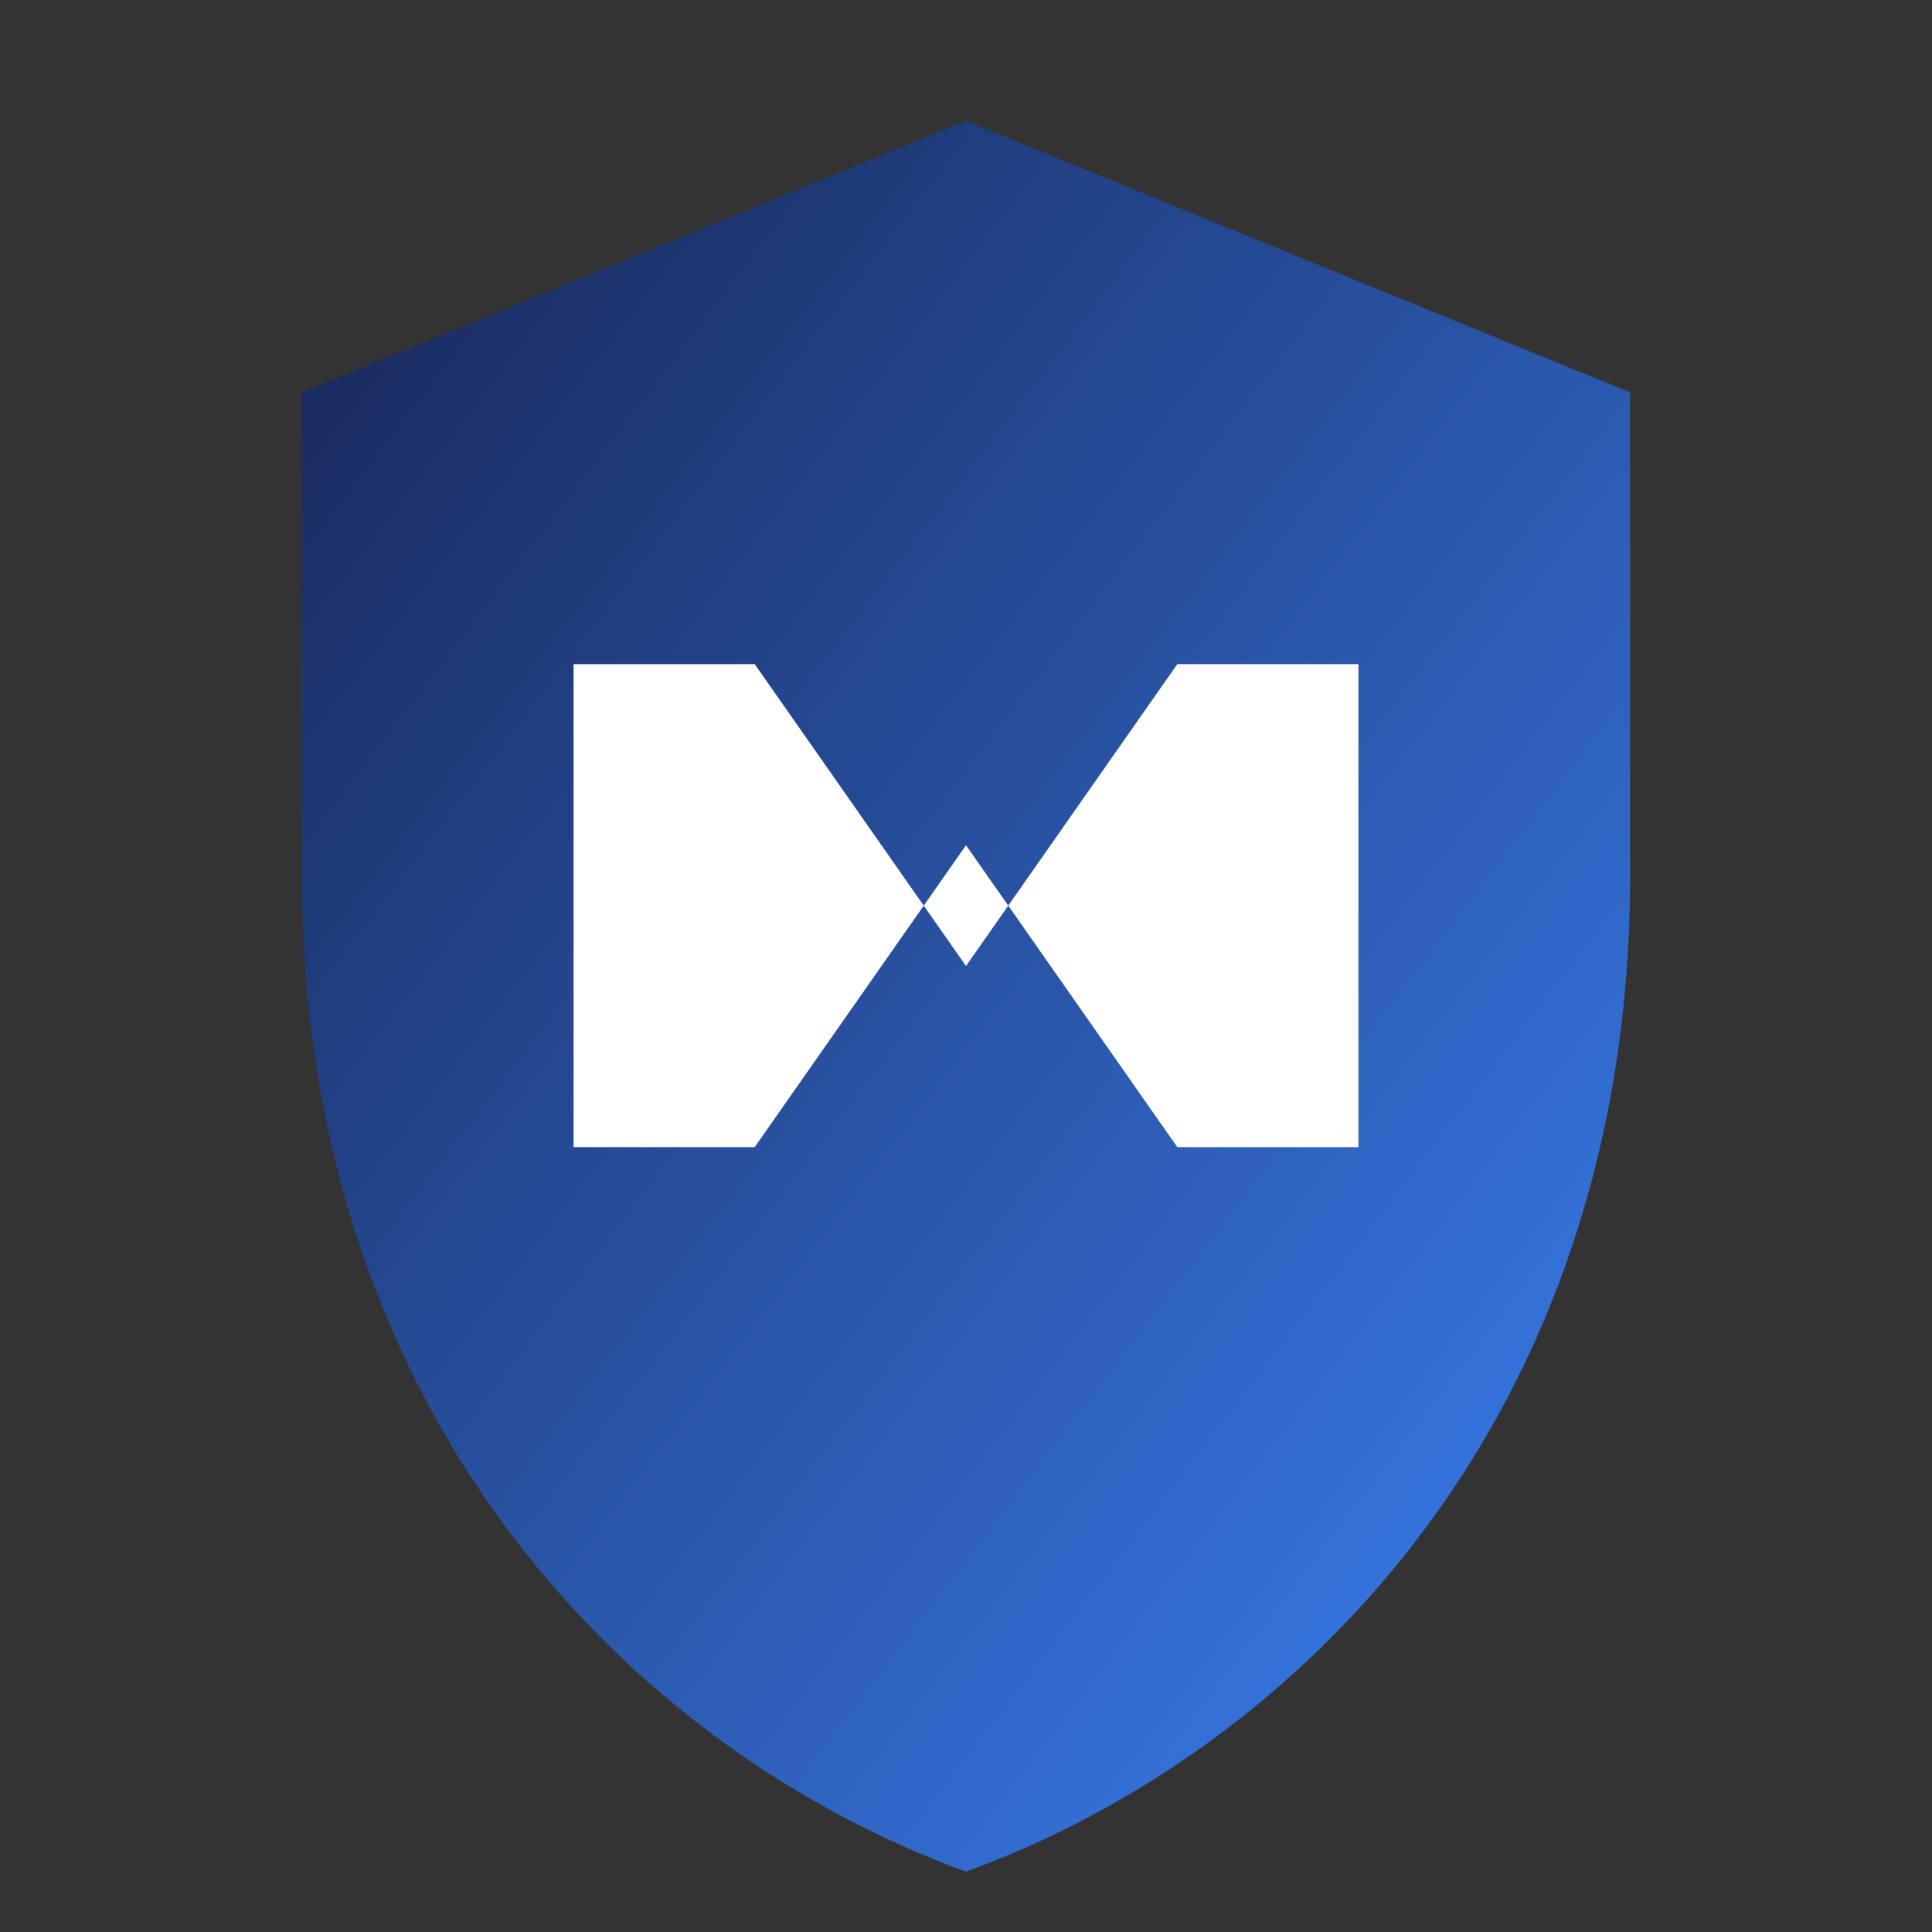
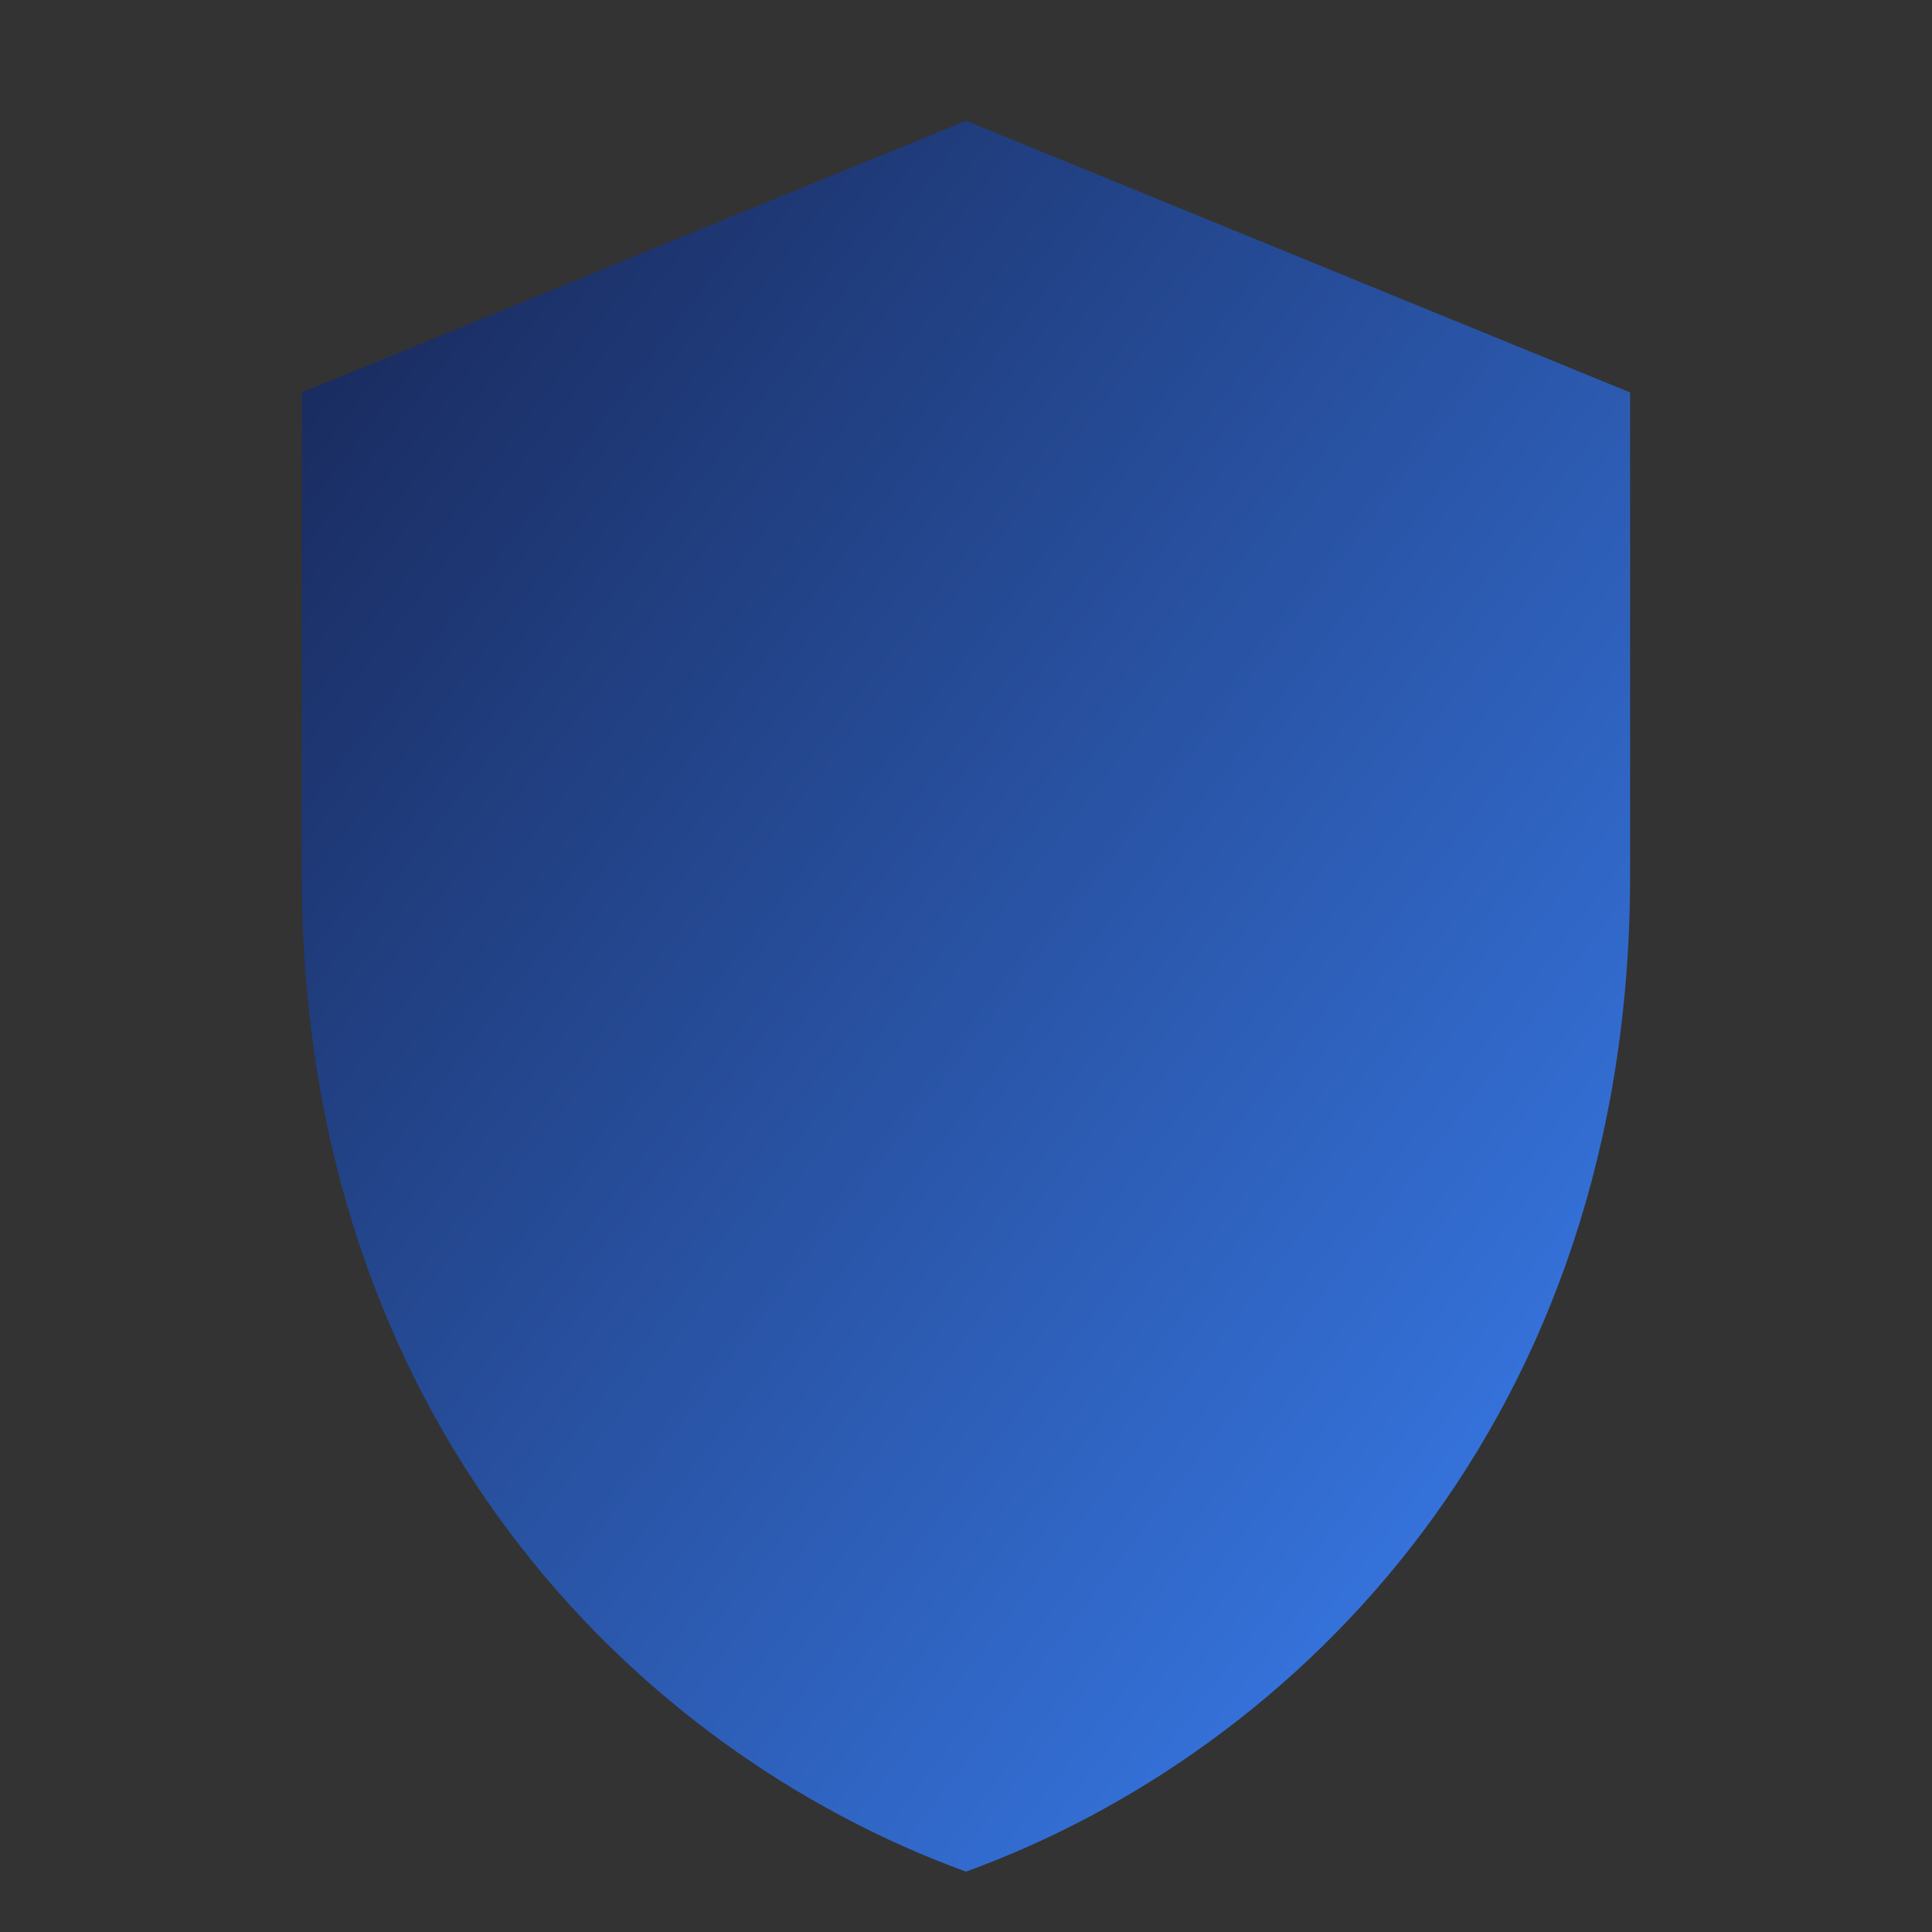
<svg xmlns="http://www.w3.org/2000/svg" viewBox="0 0 64 64">
  <rect x="0" y="0" width="64" height="64" fill="#333333" stroke="none" />
  <defs>
    <linearGradient id="g" x1="0" y1="0" x2="1" y2="1">
      <stop offset="0%" stop-color="#172554" />
      <stop offset="100%" stop-color="#3b82f6" />
    </linearGradient>
  </defs>
  <path d="M32 4l22 9v16c0 18-11 29-22 33C21 58 10 47 10 29V13l22-9z" fill="url(#g)" />
-   <path d="M19 38h6l7-10 7 10h6V22h-6l-7 10-7-10h-6v16z" fill="#ffffff" />
</svg>